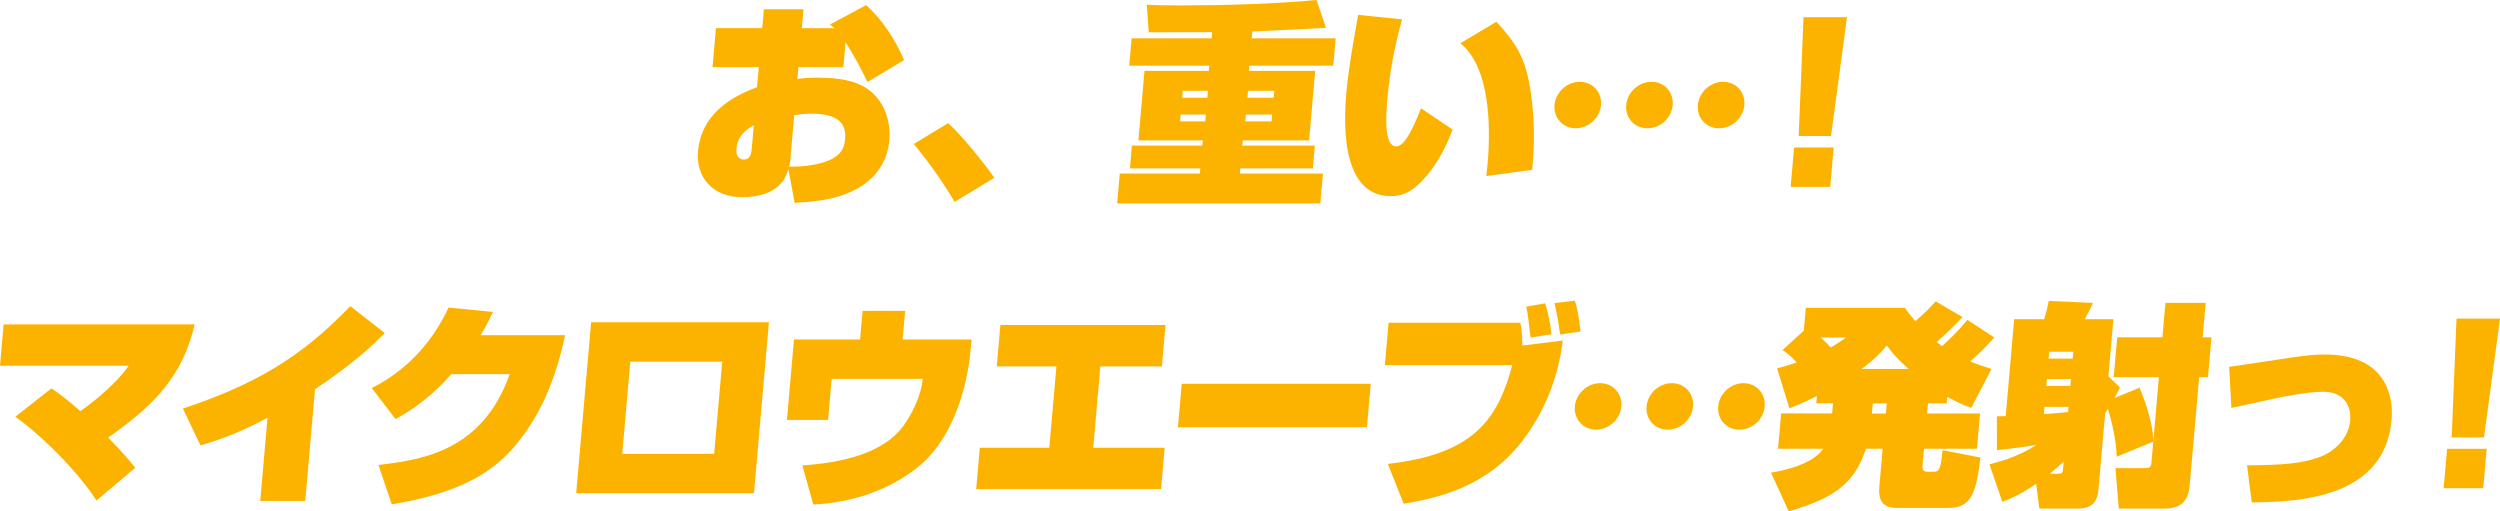
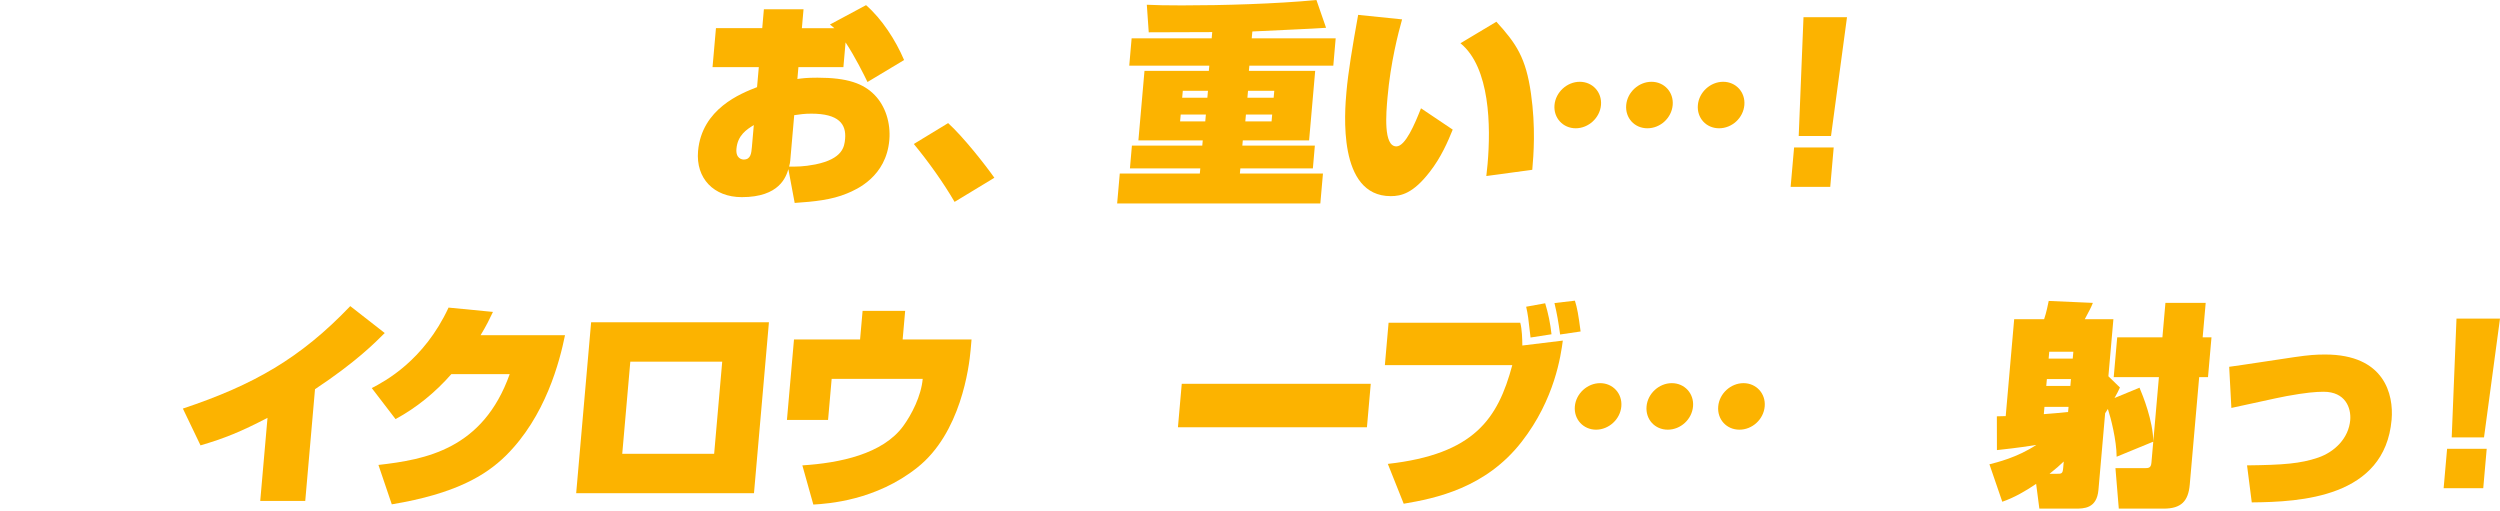
<svg xmlns="http://www.w3.org/2000/svg" id="_レイヤー_1" version="1.1" viewBox="0 0 694.18 142.01">
  <defs>
    <style>
      .st0 {
        fill: #fcb300;
      }
    </style>
  </defs>
  <path class="st0" d="M212.12,2.57h11l-.46,5.26h9.02c-.39-.36-.83-.72-1.23-1.02l10.03-5.38c4.39,3.83,8.23,9.74,10.56,15.24l-10.16,6.1c-.96-1.97-3.4-6.93-6.09-11l-.6,6.87h-12.49l-.29,3.29c1.33-.18,2.48-.36,5.59-.36,8.31,0,12.77,1.61,15.89,4.84,2.91,2.99,4.47,7.65,4.05,12.49-.88,10.1-8.97,13.69-11.76,14.82-4.28,1.79-9.16,2.27-14.52,2.63l-1.75-9.38c-.66,2.09-2.41,7.77-12.93,7.77-7.77,0-12.81-5.2-12.15-12.79,1.03-11.77,11.92-16.02,16.38-17.75l.49-5.56h-12.85l.95-10.82h12.85l.46-5.26ZM209.31,34.73c-1.96,1.2-4.49,2.81-4.82,6.58-.25,2.81,1.65,2.99,2.01,2.99,1.97,0,2.12-1.73,2.28-3.47l.53-6.1ZM219.45,44.47c-.06.72-.14.96-.34,1.79,2.03,0,3.88.06,7.28-.6,7.61-1.55,8.08-4.9,8.27-7.11.36-4.06-1.72-6.99-9.37-6.99-1.91,0-3.12.18-4.76.42l-1.09,12.49Z" />
  <path class="st0" d="M265.06,56.06c-3.12-5.38-7.32-11.24-11.32-16.08l9.53-5.8c4.21,3.83,10.18,11.42,12.84,15.18l-11.04,6.69Z" />
  <path class="st0" d="M336.61,8.91c-2.45,0-16.32.06-17.64.06l-.53-7.65c2.5.12,5.36.18,9.73.18,11.48,0,25.98-.42,37.37-1.49l2.67,7.71c-2.95.24-17.23.84-20.47,1.02l-.17,1.91h23.31l-.66,7.59h-23.31l-.13,1.44h18.41l-1.69,19.3h-18.41l-.13,1.44h20.14l-.55,6.33h-20.14l-.13,1.43h23.07l-.73,8.31h-56.42l.73-8.31h22.23l.13-1.43h-19.54l.55-6.33h19.54l.13-1.44h-17.87l1.69-19.3h17.87l.13-1.44h-22.23l.66-7.59h22.23l.15-1.73ZM327.85,31.8l-.17,1.91h6.99l.17-1.91h-6.99ZM328.43,25.22l-.17,1.91h6.99l.17-1.91h-6.99ZM345.96,31.8l-.17,1.91h7.29l.17-1.91h-7.29ZM346.54,25.22l-.17,1.91h7.29l.17-1.91h-7.29Z" />
  <path class="st0" d="M389.32,5.38c-1.04,3.71-3.19,11.89-4.05,21.7-.38,4.3-1.19,13.57,2.46,13.57,2.51,0,5.15-6.28,6.84-10.58l8.81,5.92c-1.3,3.23-3.25,7.77-6.41,11.78-4.58,5.92-7.88,6.69-10.81,6.69-14.82,0-12.77-23.49-12.29-28.93.47-5.38,1.63-12.43,3.25-21.4l12.2,1.25ZM412.71,48.89c.08-.96.23-1.97.35-3.35.91-10.4.73-26.78-7.53-33.53l9.97-5.98c5.56,6.1,8.21,10.04,9.61,19.96,1.33,9.38.73,16.97.36,21.16l-12.76,1.73Z" />
  <path class="st0" d="M444.55,29.17c-.31,3.59-3.49,6.45-7.02,6.45s-6.2-2.87-5.89-6.45c.31-3.59,3.49-6.46,7.02-6.46s6.2,2.87,5.89,6.46ZM464.46,29.17c-.31,3.59-3.43,6.45-7.02,6.45s-6.2-2.87-5.89-6.45c.31-3.59,3.49-6.46,7.02-6.46s6.2,2.87,5.89,6.46ZM484.36,29.17c-.31,3.59-3.43,6.45-7.02,6.45s-6.2-2.87-5.89-6.45c.31-3.59,3.49-6.46,7.02-6.46s6.2,2.87,5.89,6.46Z" />
  <path class="st0" d="M497.21,51.88l.96-10.94h11l-.96,10.94h-11ZM512.86,4.78l-4.44,32.99h-8.97l1.33-32.99h12.07Z" />
-   <path class="st0" d="M26.79,138.97c-5-7.77-14.88-17.81-22.53-23.25l10.01-7.89c1.58,1.08,3.89,2.63,8.05,6.34.76-.54,8.91-6.22,13.42-12.61H0l1-11.48h53.07c-3.43,14.58-11.35,22.47-24.03,31.44,4.39,4.48,6.28,6.81,7.52,8.37l-10.78,9.09Z" />
  <path class="st0" d="M84.75,139.09h-12.49l2.02-23.07c-7.33,3.83-11.91,5.68-18.6,7.65l-4.9-10.22c19.7-6.58,32.66-13.99,46.48-28.45l9.57,7.47c-2.69,2.69-7.93,8.01-19.36,15.6l-2.71,31.02Z" />
  <path class="st0" d="M156.89,93.06c-1.47,7.23-5.38,22.59-16.5,33.53-5.56,5.44-13.95,10.52-31.6,13.45l-3.71-10.94c13.04-1.49,29.01-4.3,36.45-25.22h-16.2c-4.45,5.08-9.73,9.38-15.5,12.49l-6.6-8.61c3.57-1.85,14.47-7.59,21.32-22.35l12.33,1.2c-.88,1.85-1.76,3.71-3.43,6.46h23.43Z" />
  <path class="st0" d="M213.51,89.48l-4.15,47.46h-49.37l4.15-47.46h49.37ZM200.54,100.42h-25.52l-2.24,25.58h25.52l2.24-25.58Z" />
  <path class="st0" d="M251.34,86.31l-.7,7.95h19.13l-.25,2.87c-.42,4.84-2.74,23.13-14.81,32.69-11.5,9.15-24.73,10.04-28.87,10.28l-3.05-10.88c10.34-.66,22.33-3.11,28.03-10.94,2.31-3.17,4.97-8.31,5.39-13.09h-25.28l-1,11.42h-11.42l1.96-22.35h18.35l.7-7.95h11.83Z" />
-   <path class="st0" d="M323.63,90.25l-1,11.48h-17.09l-1.98,22.59h19.84l-1,11.48h-51.34l1-11.48h19.3l1.98-22.59h-16.56l1-11.48h45.84Z" />
  <path class="st0" d="M380.62,106.57l-1.06,12.07h-52.48l1.06-12.07h52.48Z" />
  <path class="st0" d="M422.13,89.6c.5,1.85.56,4.54.58,6.34l11.24-1.37c-.54,4.06-2.2,16.26-11.42,28.09-9.97,12.85-23.91,15.72-32.76,17.21l-4.41-11.06c23.96-2.69,30.56-12.49,34.56-27.43h-35.38l1.03-11.77h36.58ZM424.99,93.72c-.64-5.62-.71-6.28-1.22-8.55l5.28-.96c.84,2.75,1.43,5.56,1.76,8.61l-5.82.9ZM433.2,92.88c-.51-3.71-.83-5.56-1.57-8.73l5.68-.66c.65,2.09.97,3.89,1.58,8.55l-5.69.84Z" />
  <path class="st0" d="M450.2,112.85c-.31,3.59-3.49,6.46-7.02,6.46s-6.2-2.87-5.89-6.46c.31-3.59,3.49-6.46,7.02-6.46s6.2,2.87,5.89,6.46ZM470.11,112.85c-.31,3.59-3.43,6.46-7.02,6.46s-6.2-2.87-5.89-6.46c.31-3.59,3.49-6.46,7.02-6.46s6.2,2.87,5.89,6.46ZM490.01,112.85c-.31,3.59-3.43,6.46-7.02,6.46s-6.2-2.87-5.89-6.46c.31-3.59,3.49-6.46,7.02-6.46s6.2,2.87,5.89,6.46Z" />
-   <path class="st0" d="M504.54,109.92c-1.5.78-3.13,1.61-7.65,3.47l-3.45-11.12c1.59-.42,2.51-.66,5.46-1.61-1.79-2.03-2.81-2.69-3.94-3.47l5.91-5.38.55-6.34h27.49c.8,1.08,1.28,1.79,2.9,3.71,3.1-2.63,4.55-4.24,5.68-5.5l7.45,4.36c-1.78,1.85-3.62,3.77-7.18,6.93,1.12.84,1.23.96,1.51,1.13,2.6-2.39,4.56-4.3,7.03-7.29l7.46,4.9c-2.06,2.33-4.29,4.6-6.68,6.63,1.56.66,3.06,1.25,5.91,2.09l-5.61,10.82c-1.86-.66-3.13-1.14-6.67-3.05l-.16,1.79h-5.2l-.25,2.81h14.7l-.86,9.8h-14.7l-.37,4.18c-.12,1.32-.19,2.21,1.48,2.21h1.49c1.73,0,2.04-.78,2.55-5.98l10.52,2.03c-1.18,10.04-2.66,13.99-8.81,13.99h-14.34c-3.65,0-5.29-1.67-4.92-5.92l.92-10.52h-4.66c-2.96,9.26-8.43,13.69-21.43,17.39l-4.92-10.76c1.75-.24,11.34-1.85,14.51-6.63h-12.55l.86-9.8h14.16l.25-2.81h-4.66l.18-2.09ZM505.54,93.72c1.33,1.2,1.99,1.85,2.81,2.75,1.76-1.02,2.97-1.85,4.25-2.75h-7.05ZM530,102.45c-3.61-3.17-4.84-4.84-6.06-6.51-1.46,1.67-2.99,3.47-7.03,6.51h13.09ZM520.02,112.01l-.25,2.81h3.88l.25-2.81h-3.88Z" />
  <path class="st0" d="M588.65,107.59c-.44.96-.73,1.55-1.51,2.93l6.94-2.87c.94,2.21,3.74,9.14,3.83,14.94l1.56-17.87h-12.55l.97-11.06h12.55l.84-9.56h11.18l-.84,9.56h2.45l-.97,11.06h-2.45l-2.62,29.88c-.4,4.54-2.37,6.63-7.21,6.63h-12.49l-.93-11.24h8.01c1.14,0,1.85,0,1.98-1.49l.51-5.86-10.17,4.18c-.02-4.6-1.62-10.82-2.43-13.27-.28.42-.69,1.08-.76,1.2l-1.86,21.28c-.46,5.2-4.04,5.2-6.43,5.2h-9.98l-.89-6.87c-2.99,2.03-6.13,3.83-9.4,4.96l-3.57-10.4c1.89-.48,7.69-1.85,13.02-5.38-5.58.9-8.95,1.2-10.94,1.44l-.02-9.38c.36,0,2.04-.06,2.46-.06l2.35-26.9h8.31c.64-1.85,1.08-4.12,1.28-5.08l12.26.54c-.54,1.38-.89,1.97-2.25,4.54h7.95l-1.39,15.84,3.2,3.11ZM567.5,115c2.41-.18,4.39-.36,6.75-.6l.13-1.43h-6.69l-.18,2.03ZM575.05,105.26h-6.69l-.17,1.91h6.69l.17-1.91ZM575.71,97.67h-6.69l-.17,1.91h6.69l.17-1.91ZM573.04,128.15c-.98.96-2.21,2.03-3.94,3.41h1.91c1.43,0,1.73,0,1.87-1.55l.16-1.85Z" />
  <path class="st0" d="M623.94,129.22c10.17-.12,14.8-.48,19.73-2.15,4.68-1.61,8.48-5.44,8.92-10.4.3-3.41-1.34-7.89-7.38-7.89-2.21,0-4.98.24-10.27,1.2-2.43.42-13.16,2.87-15.35,3.29l-.61-11.42c2.84-.36,15.56-2.33,18.11-2.69,4.12-.6,6.04-.72,8.55-.72,16.44,0,19.06,11.06,18.44,18.11-1.89,21.64-25.31,22.83-38.83,22.95l-1.31-10.28Z" />
  <path class="st0" d="M678.53,135.56l.96-10.94h11l-.96,10.94h-11ZM694.18,88.46l-4.44,32.99h-8.97l1.33-32.99h12.07Z" />
</svg>